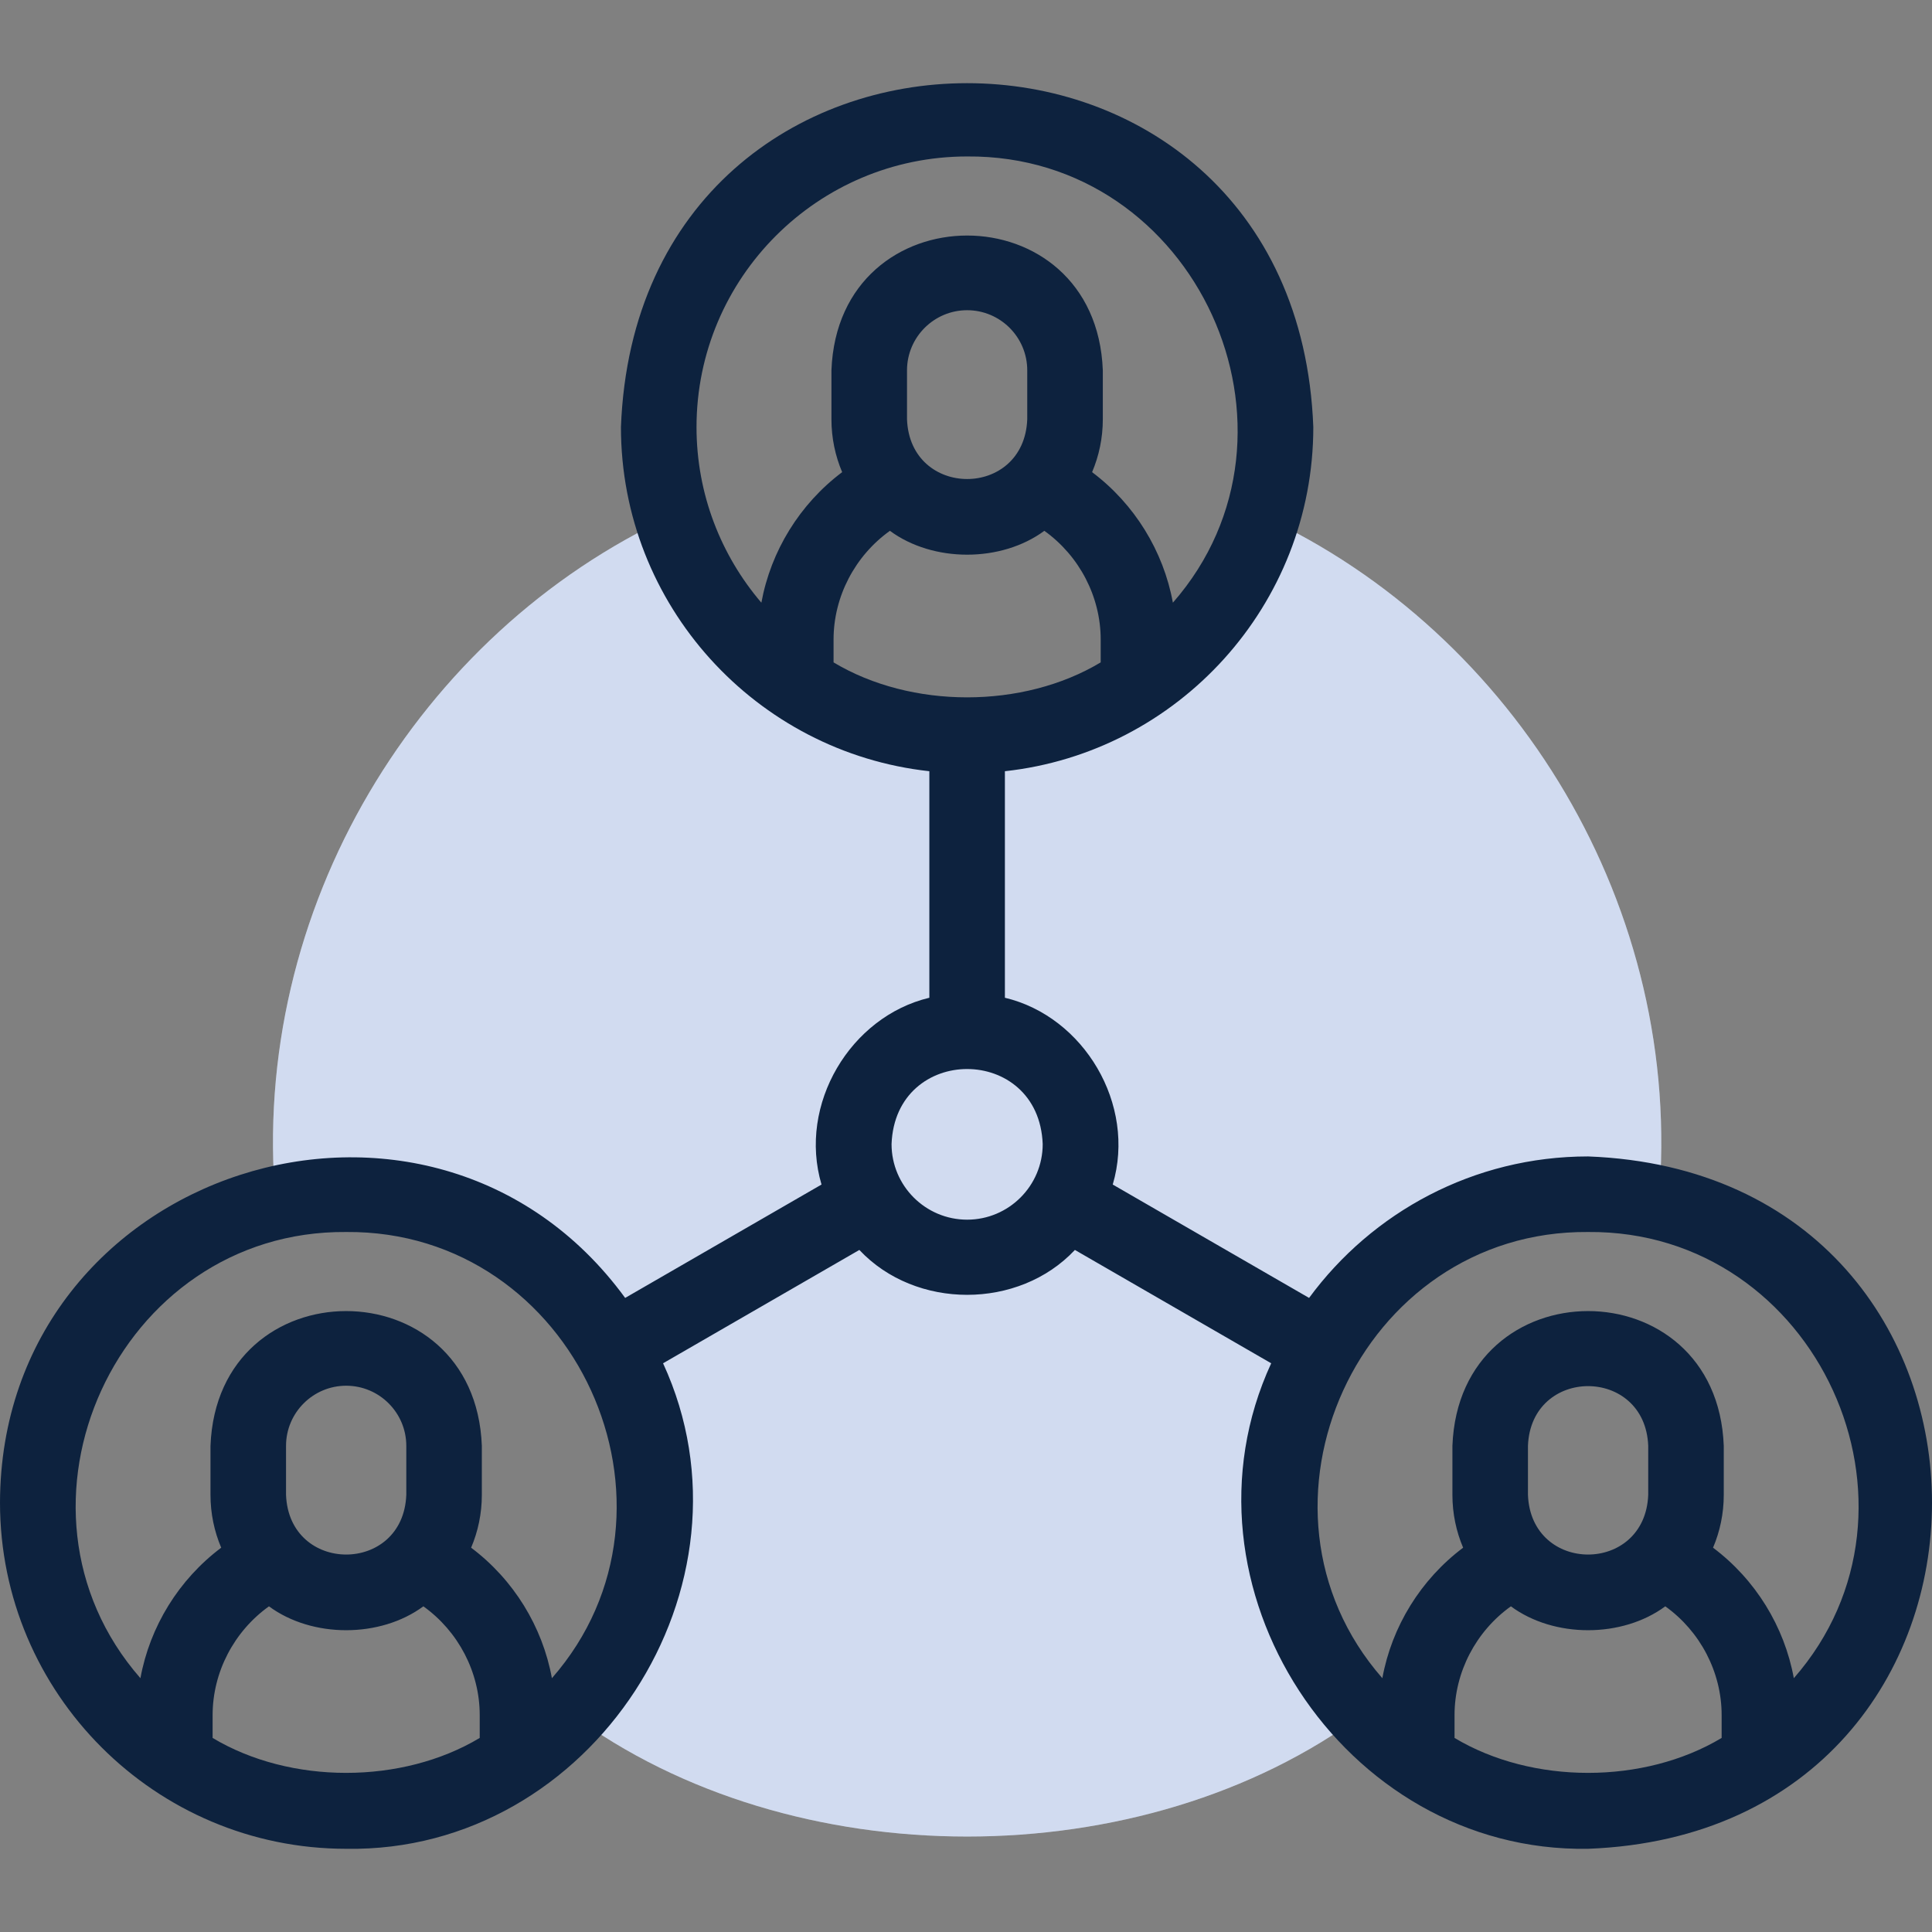
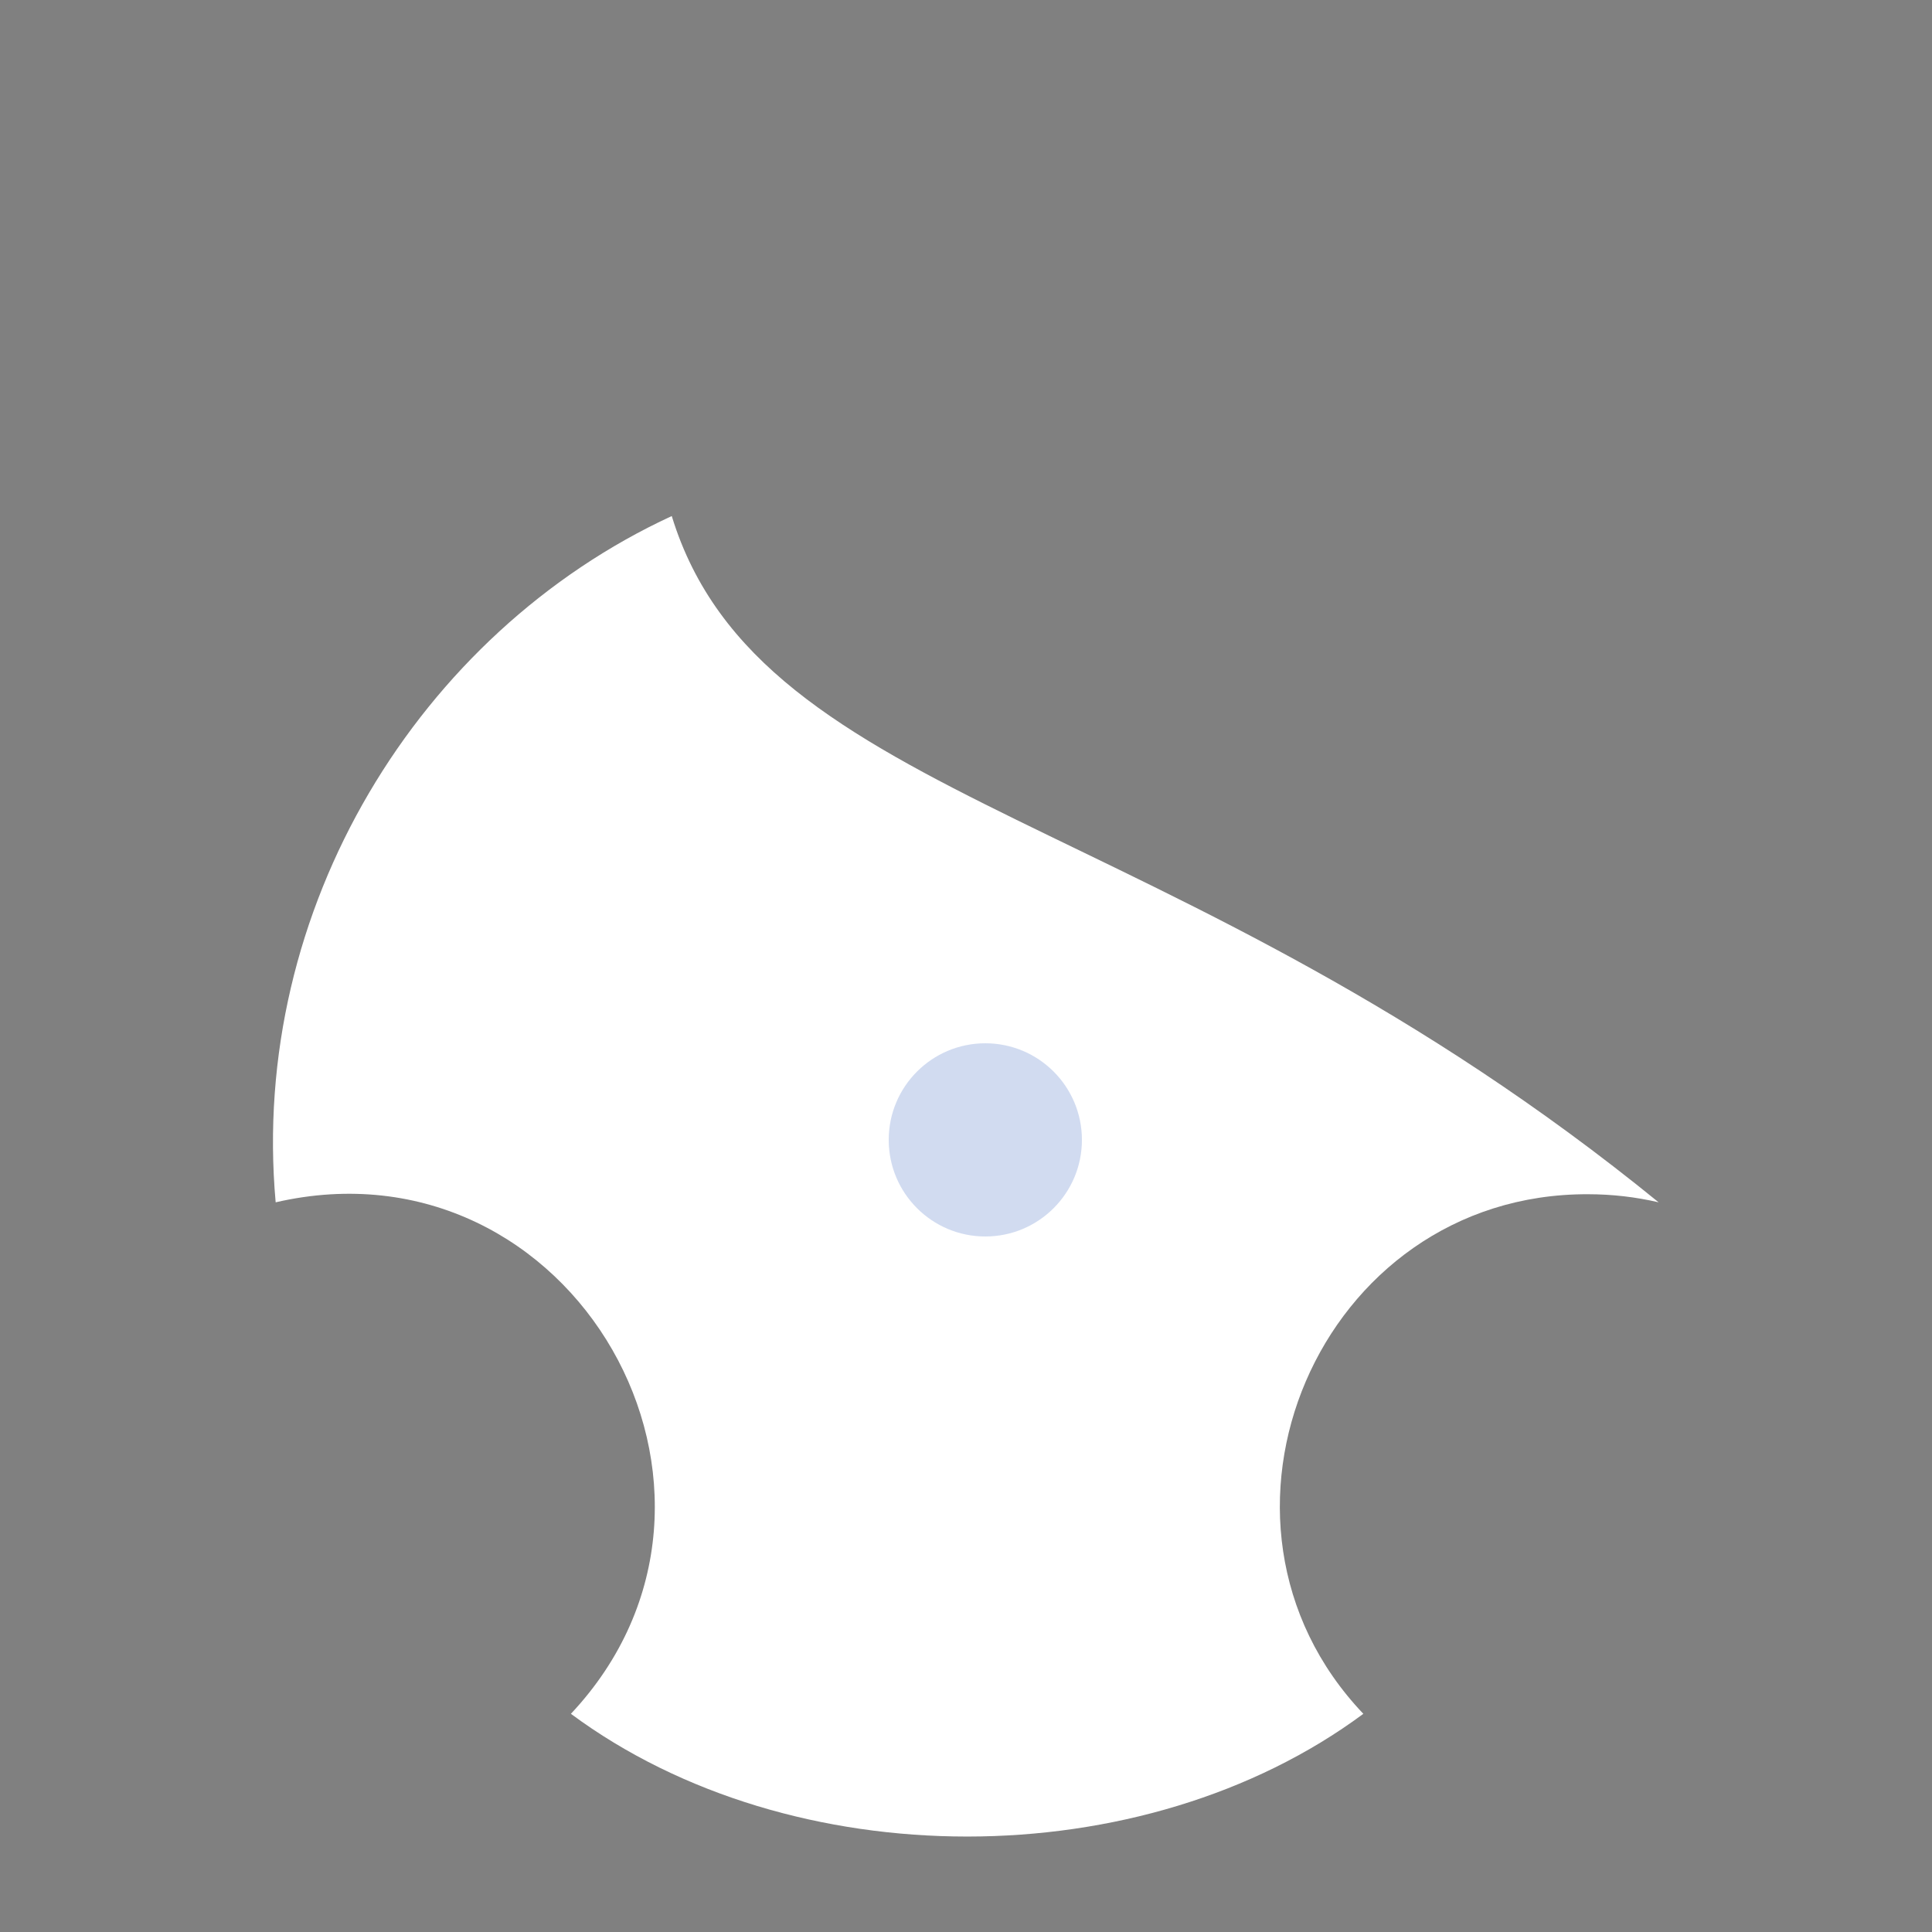
<svg xmlns="http://www.w3.org/2000/svg" width="60" height="60" viewBox="0 0 60 60" fill="none">
  <rect x="0" y="0" width="60" height="60" fill="#808080" stroke="none" />
  <g clip-path="url(#clip0_1010_1143)">
-     <path fill-rule="evenodd" clip-rule="evenodd" d="M49.319 37.088C50.073 37.088 50.806 37.175 51.51 37.339C52.327 28.222 47.059 19.654 39.208 16.026C36.439 25.06 23.628 25.054 20.862 16.026C13.012 19.653 7.743 28.223 8.561 37.339C17.795 35.211 24.151 46.383 17.73 53.224C24.585 58.306 35.486 58.306 42.34 53.224C36.638 47.235 40.952 37.056 49.319 37.088Z" fill="white" />
-     <path fill-rule="evenodd" clip-rule="evenodd" d="M49.319 37.088C50.073 37.088 50.806 37.175 51.51 37.339C52.327 28.222 47.059 19.654 39.208 16.026C36.439 25.06 23.628 25.054 20.862 16.026C13.012 19.653 7.743 28.223 8.561 37.339C17.795 35.211 24.151 46.383 17.73 53.224C24.585 58.306 35.486 58.306 42.34 53.224C36.638 47.235 40.952 37.056 49.319 37.088Z" fill="#013BAE" fill-opacity="0.18" />
+     <path fill-rule="evenodd" clip-rule="evenodd" d="M49.319 37.088C50.073 37.088 50.806 37.175 51.51 37.339C36.439 25.06 23.628 25.054 20.862 16.026C13.012 19.653 7.743 28.223 8.561 37.339C17.795 35.211 24.151 46.383 17.73 53.224C24.585 58.306 35.486 58.306 42.34 53.224C36.638 47.235 40.952 37.056 49.319 37.088Z" fill="white" />
    <circle cx="30.6" cy="35.4" r="3" fill="white" />
    <circle cx="30.6" cy="35.4" r="3" fill="#013BAE" fill-opacity="0.18" />
-     <path d="M49.319 35.914C45.768 35.914 42.613 37.645 40.655 40.308L34.557 36.787C35.294 34.298 33.66 31.569 31.208 30.986V23.951C36.586 23.364 40.786 18.795 40.786 13.263C40.245 -0.979 19.823 -0.975 19.284 13.264C19.284 18.795 23.484 23.364 28.862 23.951V30.986C26.411 31.569 24.776 34.298 25.513 36.787L19.415 40.308C13.373 32.033 0.026 36.281 0 46.665C0 52.593 4.823 57.416 10.751 57.416C18.376 57.543 23.772 49.233 20.592 42.338L26.688 38.818C28.433 40.677 31.638 40.677 33.382 38.818L39.478 42.338C36.3 49.234 41.693 57.543 49.32 57.416C63.562 56.876 63.559 36.453 49.319 35.914ZM6.603 53.973V53.264C6.603 51.931 7.267 50.663 8.353 49.886C9.692 50.875 11.809 50.875 13.148 49.886C14.235 50.663 14.898 51.931 14.898 53.264V53.973C12.486 55.42 9.015 55.42 6.603 53.973ZM12.618 46.423C12.524 48.897 8.977 48.895 8.883 46.423V44.903C8.883 43.873 9.721 43.035 10.751 43.035C11.78 43.035 12.618 43.873 12.618 44.903V46.423ZM17.14 52.118C16.847 50.514 15.949 49.054 14.631 48.065C14.846 47.56 14.964 47.005 14.964 46.423V44.903C14.752 39.319 6.747 39.323 6.537 44.903V46.423C6.537 47.005 6.655 47.56 6.87 48.065C5.552 49.054 4.654 50.514 4.361 52.118C-0.28 46.816 3.635 38.201 10.751 38.261C17.865 38.2 21.782 46.817 17.14 52.118ZM31.902 13.021C31.808 15.496 28.261 15.494 28.168 13.021V11.501C28.168 10.472 29.006 9.634 30.035 9.634C31.065 9.634 31.902 10.471 31.902 11.501V13.021ZM27.637 16.485C28.976 17.473 31.094 17.473 32.433 16.485C33.519 17.262 34.183 18.529 34.183 19.862V20.571C31.77 22.019 28.3 22.019 25.887 20.571V19.862C25.887 18.529 26.551 17.262 27.637 16.485ZM21.631 13.264C21.631 8.629 25.401 4.859 30.035 4.859C37.15 4.799 41.066 13.416 36.425 18.717C36.132 17.113 35.233 15.652 33.916 14.663C34.13 14.158 34.249 13.603 34.249 13.021V11.501C34.036 5.917 26.032 5.922 25.821 11.501V13.021C25.821 13.603 25.94 14.158 26.154 14.663C24.837 15.652 23.939 17.113 23.645 18.717C22.39 17.248 21.631 15.343 21.631 13.264ZM30.035 37.878C28.741 37.878 27.688 36.825 27.688 35.531C27.806 32.422 32.264 32.423 32.382 35.531C32.382 36.825 31.329 37.878 30.035 37.878ZM45.172 53.973V53.264C45.172 51.931 45.835 50.663 46.922 49.886C48.261 50.875 50.378 50.875 51.717 49.886C52.803 50.663 53.467 51.931 53.467 53.264V53.973C51.055 55.42 47.584 55.42 45.172 53.973ZM51.187 46.423C51.093 48.897 47.545 48.895 47.452 46.423V44.903C47.546 42.428 51.093 42.43 51.187 44.903V46.423ZM55.709 52.118C55.416 50.514 54.518 49.054 53.2 48.065C53.415 47.56 53.533 47.005 53.533 46.423V44.903C53.321 39.319 45.316 39.323 45.106 44.903V46.423C45.106 47.005 45.224 47.56 45.439 48.065C44.121 49.054 43.223 50.514 42.93 52.118C38.289 46.816 42.204 38.201 49.32 38.261C56.434 38.2 60.351 46.817 55.709 52.118Z" fill="#0D223E" />
  </g>
  <defs>
    <clipPath id="clip0_1010_1143">
      <rect width="60" height="60" fill="white" />
    </clipPath>
  </defs>
</svg>